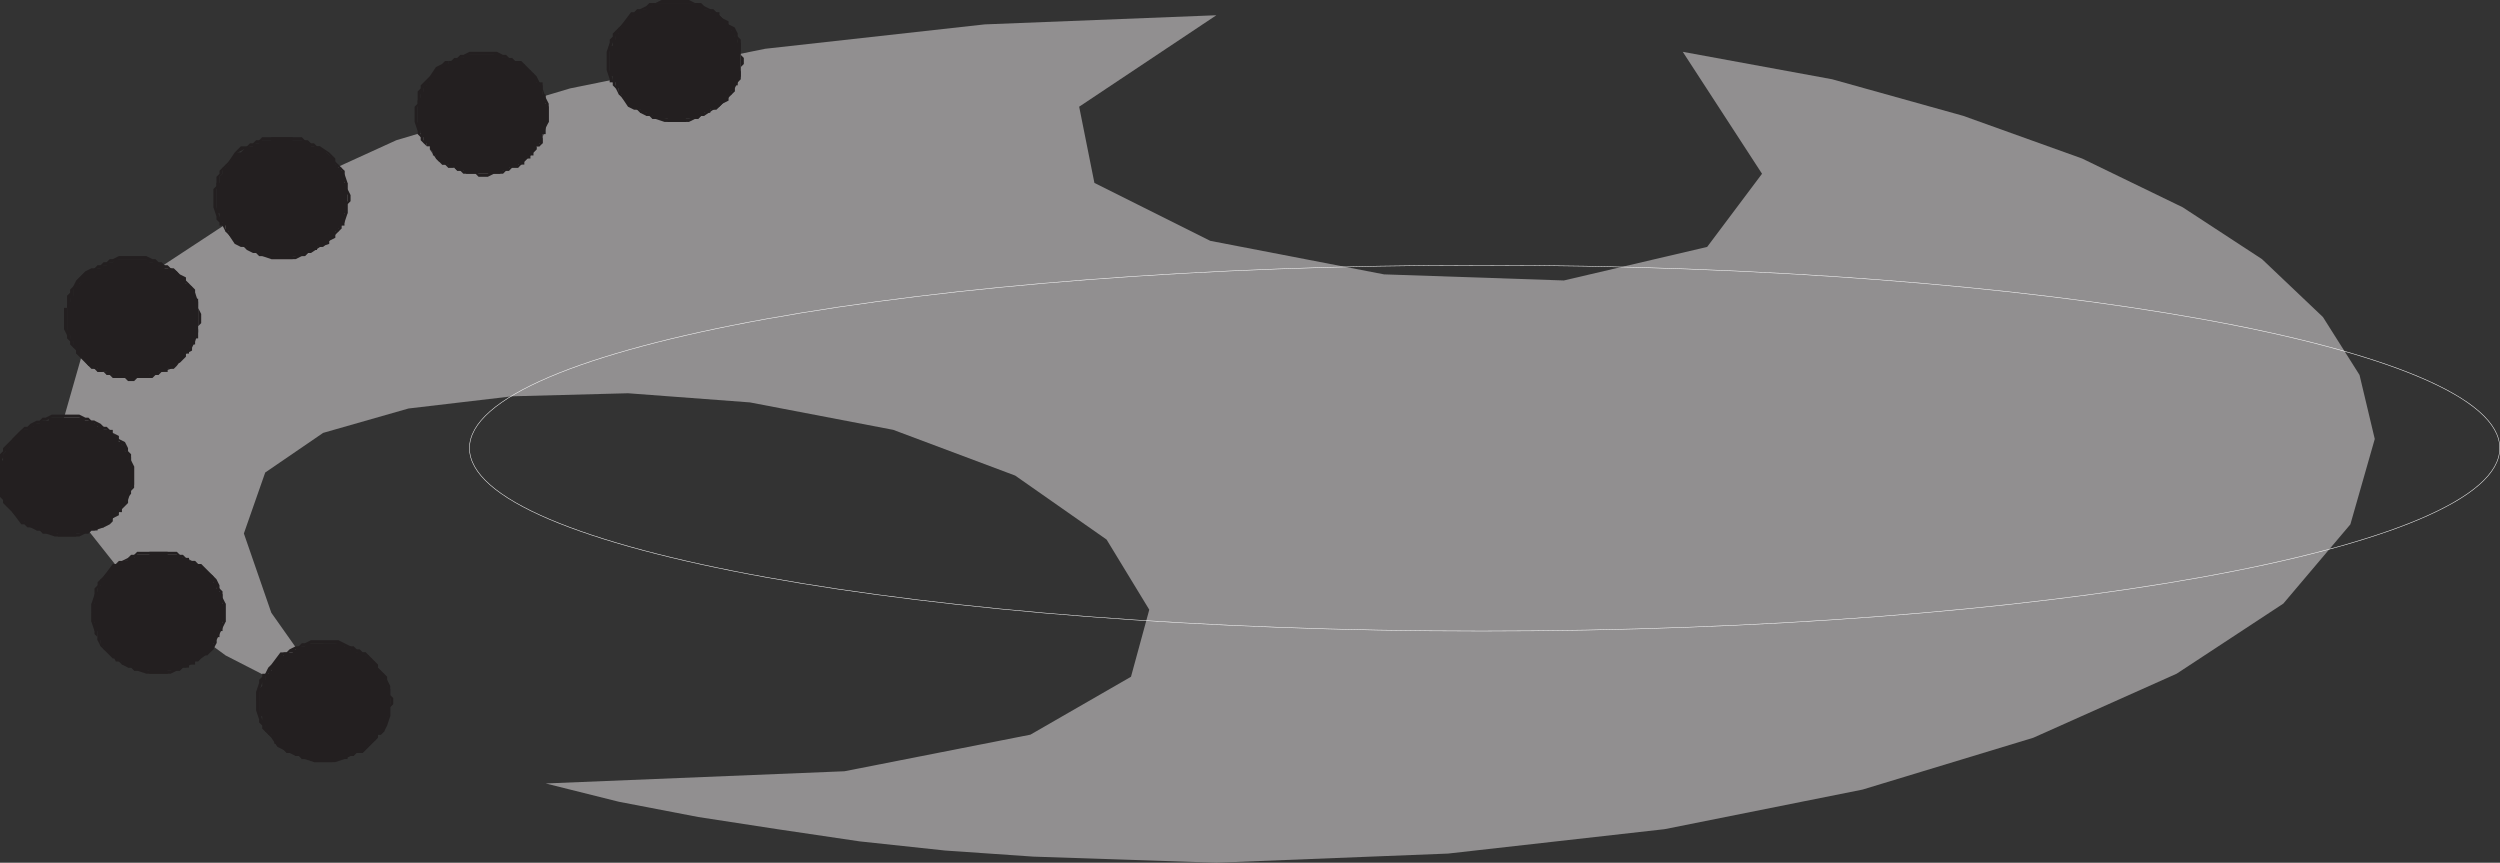
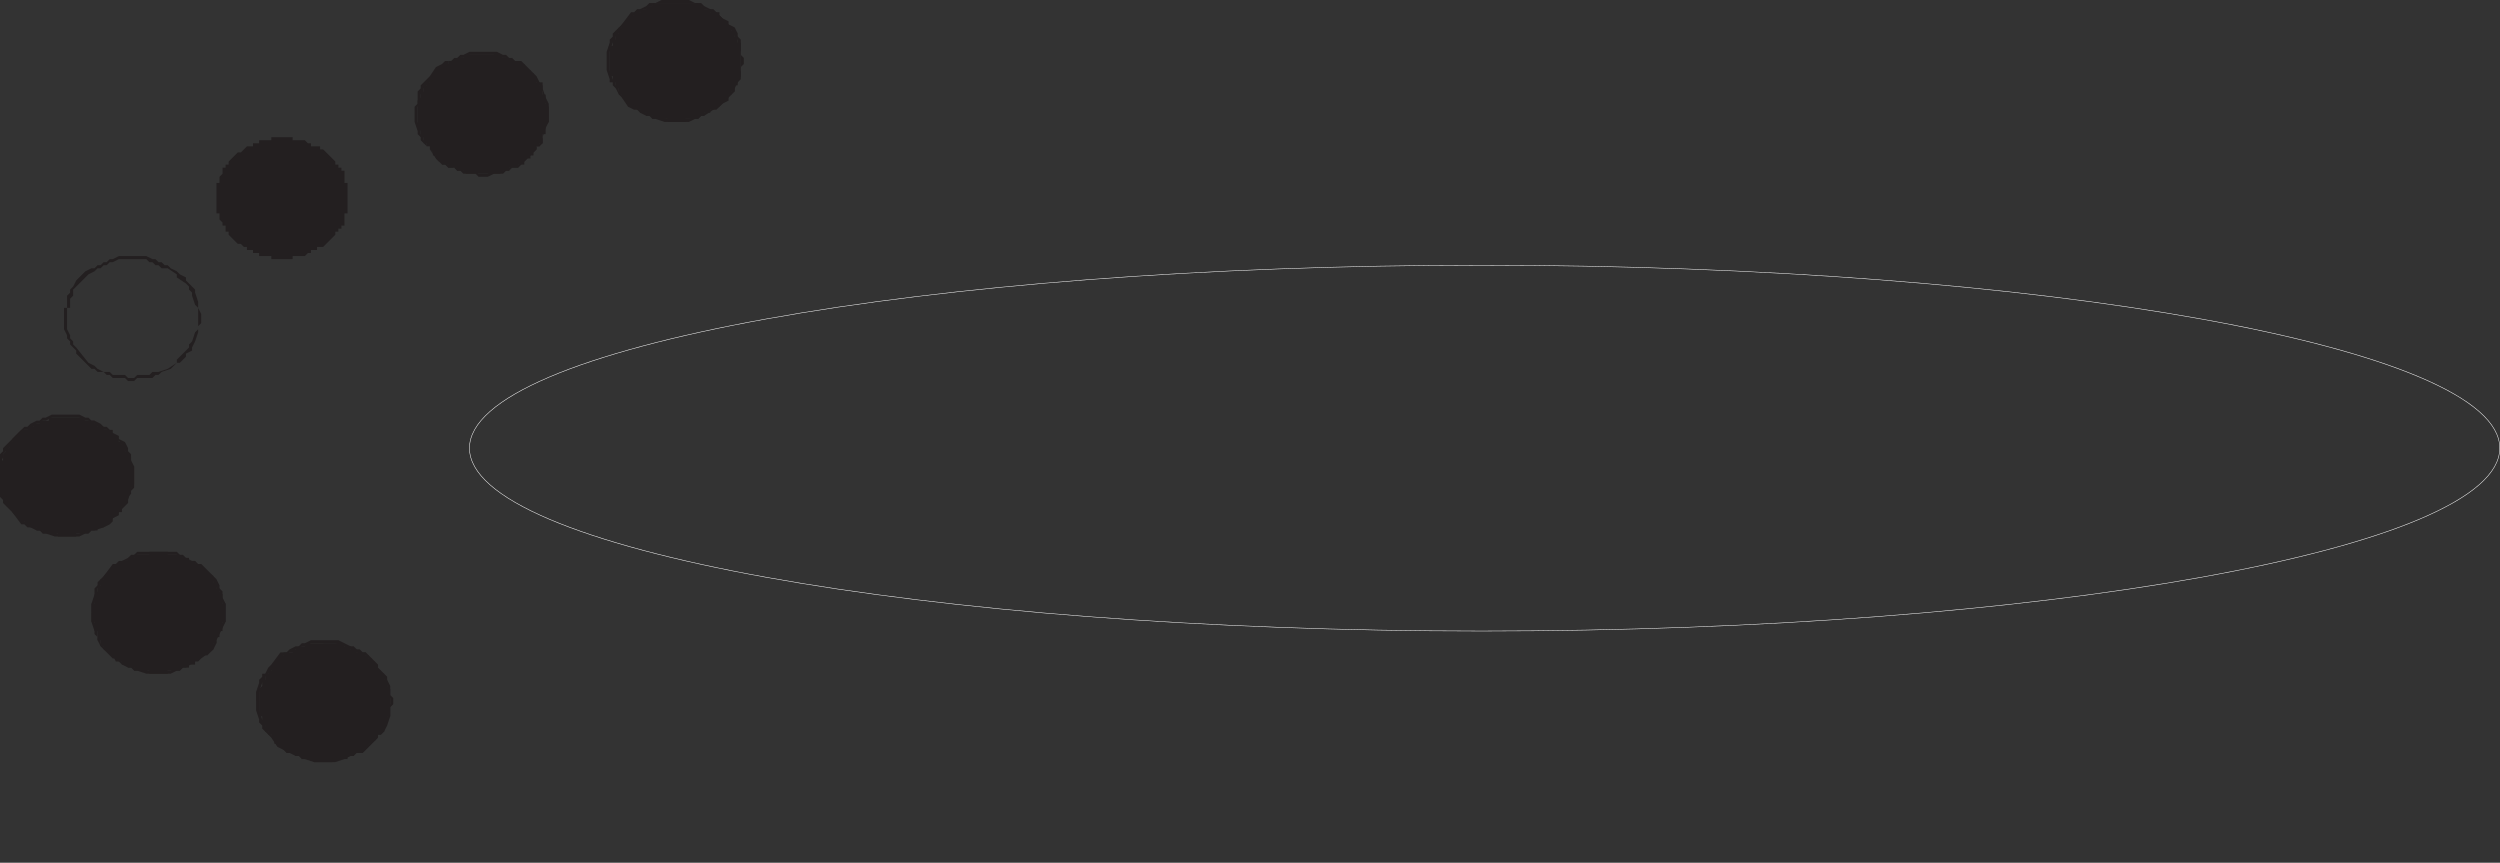
<svg xmlns="http://www.w3.org/2000/svg" width="615.06" height="212.25">
  <rect width="100%" height="100%" fill="#333333" stroke="none" />
-   <path fill="#918f90" fill-rule="evenodd" d="m299.25 3.75-33.75 22.5L269.25 45l28.5 14.25 42.75 8.25 44.25 1.5L420 60.75l13.5-18-19.5-30 36.75 6.75 32.25 9L512.25 39 537 51l19.5 12.75 15 14.25 9 14.25 3.75 15.75-6 21-16.5 19.5-26.25 17.25-35.25 15.75-42 12.75L409.5 204l-53.25 6-57 2.25-45-1.5-21.75-1.5-21-2.25-20.25-3-19.5-3-19.5-3.75-18-4.5 73.5-3 45.75-9 24.75-14.25 4.5-16.5-10.5-17.25-22.5-15.75-30-11.25L184.5 99l-30-2.25-28.5.75-25.5 3-21 6-14.25 9.75-5.25 15 6.75 19.5 18 25.5-29.25-15-22.5-16.5-14.25-18-4.5-18.75 6-21 16.5-19.5L63 50.25 97.5 34.5l42.75-12.75 48-9.75 54-6 57-2.25" />
-   <path fill="none" stroke="#fff" stroke-linecap="round" stroke-linejoin="round" stroke-miterlimit="10" stroke-width=".12" d="M615 110.25c0-24.75-112.5-45-250.5-45-137.25 0-249 20.25-249 45s111.75 45 249 45c138 0 250.5-20.25 250.5-45zm0 0" />
+   <path fill="none" stroke="#fff" stroke-linecap="round" stroke-linejoin="round" stroke-miterlimit="10" stroke-width=".12" d="M615 110.25c0-24.75-112.5-45-250.5-45-137.25 0-249 20.25-249 45s111.75 45 249 45c138 0 250.5-20.25 250.5-45z" />
  <path fill="#231f20" fill-rule="evenodd" d="M166.5.75h-6v.75H159v.75h-1.5V3h-.75l-.75.75h-.75L153 6v.75h-.75v1.5h-.75v1.5h-.75v1.5H150v7.5h.75v1.5h.75v1.5h.75v1.5h.75V24l2.25 2.25h.75l.75.75h.75v.75h1.5v.75h1.5v.75h3.75V30h4.5v-.75h3l.75-.75h.75v-.75h1.5V27h1.5l3-3v-.75h.75v-.75h.75V21h.75v-.75l.75-.75v-9h-.75V9h-.75V7.5H180v-.75h-.75V6l-3-3h-1.5v-.75h-1.5V1.5h-.75l-.75-.75h-5.25" />
  <path fill="#231f20" fill-rule="evenodd" d="M149.25 15v2.25l.75 2.25v.75h.75V21l.75.75.75 1.5.75.75 1.5 2.25 1.5.75h.75l.75.75 1.5.75h.75l.75.75h.75l2.25.75h6l1.5-.75h.75l.75-.75h.75l2.25-1.5 1.5-.75.75-.75 1.5-.75V24l1.5-1.5v-.75l1.5-3V16.5l.75-.75v-1.5l-.75-.75V9.75L181.5 9v-.75l-.75-1.5-1.5-.75v-.75l-1.5-.75-.75-.75V3h-.75l-.75-.75h-.75l-1.5-.75-.75-.75H171L169.5 0h-6.75l-1.5.75h-1.5l-.75.75-1.5.75h-.75L156 3h-.75L153 6l-2.25 2.25V9l-.75.75v.75l-.75 2.25V15h.75v-2.25l.75-2.25.75-.75V9l.75-.75.75-1.5 3-3h.75l1.5-1.5h.75l.75-.75h.75l.75-.75H171l.75.75h.75l.75.75h.75l1.5 1.5h.75l.75.75v.75l3 2.25.75 1.5v.75h.75v1.5l.75 1.5v4.5l-2.25 4.5v.75l-3 2.25v.75l-2.25 1.5-1.5.75h-.75l-.75.75H171l-1.5.75h-5.25l-3-.75h-.75l-.75-.75H159l-.75-.75h-.75l-.75-.75-1.5-.75-3-3v-.75l-.75-.75v-.75l-.75-.75-.75-2.25V15h-.75m-30.75-1.5h-3.75l-.75.75h-1.5l-.75.75h-1.5v.75h-1.5v.75H108l-.75.75V18h-.75v.75l-.75.75v.75H105V21h-.75v1.5h-.75V24l-.75.75v6.75l.75.75v1.5h.75v1.5h.75V36h.75v.75l.75.75v.75h.75V39l.75.75h.75v.75h1.5v.75h1.5l.75.75h1.5l.75.75H123l.75-.75h1.5v-.75h2.25v-.75h1.5v-.75l.75-.75h.75v-.75h.75v-.75l.75-.75V36h.75v-.75h.75V33h.75v-2.25L135 30v-3.75l-.75-.75v-2.25h-.75V21h-.75v-.75H132v-.75l-.75-.75V18h-.75v-.75h-.75l-.75-.75v-.75h-1.5V15h-2.25v-.75h-1.5l-.75-.75h-4.5" />
  <path fill="#231f20" fill-rule="evenodd" d="M102 28.5V30l.75 2.25V33l.75.75v.75l2.25 2.25 1.5 2.25 1.5 1.5h.75l.75.75h1.5l.75.75h.75l.75.75h3l.75.75H120l1.5-.75h2.25l.75-.75h.75l.75-.75h1.5l4.5-4.5V36h.75l.75-.75v-1.5l.75-2.25.75-1.5v-4.5l-.75-1.5-.75-2.25v-1.5h-.75l-.75-1.5-3.75-3.75h-1.5l-.75-.75h-.75l-.75-.75h-.75l-1.5-.75h-6.75l-1.5.75h-.75l-.75.75h-.75L111 15h-1.5l-.75.75-1.5.75-1.5 2.25L103.5 21v.75l-.75.75v3l-.75.75v2.25h.75v-2.25l.75-.75v-2.25l.75-.75v-.75l2.25-2.25 1.5-2.25 1.5-.75.75-.75V15h2.25l.75-.75h.75l1.5-.75h6l2.25.75h.75V15h2.25l6 6v.75l.75.75v2.25l.75.75V30l-.75 1.5v2.25l-.75 1.5-5.25 5.25H126l-.75.75h-.75l-.75.75h-3l-.75.75h-2.25L117 42h-3l-.75-.75h-1.5l-1.5-.75-.75-.75L108 39l-3-3v-.75l-.75-.75v-.75l-.75-.75v-.75l-.75-2.25v-1.5H102m-32.25 5.25h-3v.75h-3v.75h-1.5V36h-1.5l-1.5 1.5h-.75l-2.25 2.25v.75h-.75v.75h-.75v1.5l-.75.75V45h-.75v7.5H54V54l.75.75v.75h.75V57h.75v.75L58.5 60h.75l.75.75h.75v.75h1.5v.75h1.5V63h3v.75H72V63h3l.75-.75h.75v-.75H78v-.75h1.5l3-3V57h.75v-.75H84v-.75h.75v-3h.75V45h-.75v-3H84v-.75h-.75v-.75h-.75v-.75l-3-3h-.75V36H76.5v-.75h-.75L75 34.5h-3v-.75h-2.25" />
-   <path fill="#231f20" fill-rule="evenodd" d="M52.5 48.75V51l.75 2.25V54l.75.75v.75h.75l.75 1.5.75.75 1.5 2.25 1.5.75H60l.75.75 1.5.75H63l.75.75h.75l2.25.75h6l1.5-.75H75l.75-.75h.75l2.25-1.5L81 60v-.75l1.5-.75v-.75l1.5-1.5v-.75l.75-.75.75-2.25v-2.25l.75-.75V48l-.75-1.5V45l-.75-2.25V42l-2.25-2.25V39L81 37.5 78.75 36H78l-.75-.75h-.75l-.75-.75H75l-.75-.75H64.5l-.75.75H63l-.75.75h-.75l-.75.75h-1.5l-1.5 1.5-1.5 2.25L54 42v.75l-.75.75v2.25l-.75.75v2.25h.75V46.5l.75-.75V43.5l.75-.75V42L57 39.75l1.5-2.25 1.5-.75h.75l.75-.75h.75l.75-.75h.75l.75-.75h9.75l.75.75h.75V36h1.5l.75.75 2.25.75.75.75 1.5 2.25L84 42v.75l.75 2.25v1.5l.75 1.5v1.5l-.75.75v2.25l-1.5 3v.75l-3 3-2.25 1.5-2.25.75-.75.75h-.75l-1.5.75h-6l-2.25-.75h-.75L63 61.5h-.75l-.75-.75h-.75L60 60l-1.5-.75-3-3v-.75l-.75-.75V54l-.75-.75-.75-2.25v-2.25h-.75m-19.5 15h-4.5l-.75.75h-1.5v.75h-1.5V66h-1.5l-.75.75h-.75l-2.25 3h-.75v.75H18v2.25h-.75v1.5l-.75.75v6.75l.75.75V84H18v1.5h.75V87h.75l2.25 3h.75l.75.75H24v.75h2.25v.75h1.5l.75.75h8.25v-.75H39v-.75h2.25v-.75h1.5l.75-.75 2.25-3h.75v-1.5h.75v-.75H48v-1.5h.75V73.5H48V72h-.75v-1.5h-.75v-.75h-.75l-2.25-3-.75-.75H40.5v-.75H39v-.75h-2.25v-.75H33" />
  <path fill="#231f20" fill-rule="evenodd" d="M15.75 78.75V81l.75 1.5v.75l.75.75v.75l1.5 1.5V87l3.75 3.75h.75l.75.75h1.5l.75.75H27l.75.75h3l.75.75H33l.75-.75h3.75l.75-.75H39l.75-.75 2.25-.75 1.5-1.5h.75l1.5-1.5V87l1.5-.75v-.75L48 84l.75-2.25v-1.5l.75-.75v-2.25l-.75-1.5v-1.5L48 72v-.75L45.75 69v-.75l-1.5-.75-.75-.75L42 66l-.75-.75h-.75l-.75-.75H39l-.75-.75h-.75L36 63h-6.75l-1.5.75H27l-.75.75h-.75l-.75.75H24l-.75.75h-.75l-1.5.75L18.75 69 18 70.5l-.75.75V72l-.75.75v3h-.75v3h.75v-3h.75V73.5l.75-.75v-1.5l3.75-3.75 1.5-.75L24 66h.75l.75-.75h.75l.75-.75h.75l1.5-.75H36l.75.75h.75l.75.75H39l.75.75h1.5l2.25 1.5v.75l2.25 1.5.75.75v.75l.75.75v.75L48 75l.75.75V81l-.75.75-.75 2.25-.75.75v.75l-3 3v.75l-2.25 1.5-2.25.75h-1.5l-.75.75h-3L33 93h-1.5l-.75-.75h-3L27 91.5h-1.5l-1.5-.75-.75-.75-1.5-.75-3-3.75-.75-.75V84l-.75-.75v-.75L16.5 81v-2.25h-.75m.75 24H12v.75H9.75v.75h-1.5v.75H7.5l-.75.75h-1.5L3 108v.75h-.75v1.5H1.5v.75l-.75.75v1.5H0v7.5h.75v1.5l.75.75v1.5h.75v.75H3v.75l2.25 2.25H6l1.5 1.5H9v.75h1.5v.75h3.75v.75h4.5v-.75h3l.75-.75H24v-.75h1.5V129h.75l3-3H30v-1.5h.75v-.75h.75v-1.5l.75-.75V120l.75-.75v-4.5h-.75v-2.25l-.75-.75V111h-.75v-1.5H30v-.75h-.75V108L27 105.75h-1.5V105H24v-.75h-.75v-.75H21l-.75-.75H16.5" />
  <path fill="#231f20" fill-rule="evenodd" d="M0 117v5.25l.75.75v.75L3 126l2.25 3H6l.75.75h.75l1.5.75h.75l.75.75h.75l2.25.75h6l1.5-.75h.75l.75-.75h.75l2.25-.75L27 129l.75-.75v-.75l1.5-.75V126l2.25-2.25V123l.75-2.25.75-.75v-5.25l-.75-1.5v-1.5l-.75-.75v-.75l-.75-1.5-1.5-.75v-.75l-1.5-.75v-.75H27l-.75-.75h-.75l-.75-.75-1.5-.75h-.75l-.75-.75H21l-1.5-.75h-6.75l-1.5.75h-.75l-.75.75H9l-1.5.75-.75.75H6l-5.25 5.25v.75l-.75.75V117v-2.25l.75-2.25v-.75l1.5-1.5.75-1.5 3-3h1.5l1.5-1.5h.75l.75-.75h.75l1.5-.75h6.75l1.5.75h.75l.75.75h.75l1.5 1.5h1.5l.75.75h.75l2.25 3 .75 1.5.75.75v1.5l.75 1.5V120h-.75l-.75 2.25v.75l-.75 1.5-3.75 3.75-3 1.5h-.75l-.75.75H21l-1.5.75h-5.25l-3-.75h-.75l-.75-.75H9l-.75-.75H7.5l-.75-.75H6L3.75 126l-1.5-2.25-.75-.75v-.75l-.75-.75V120l-.75-.75V117m39 18.75h-2.25v.75H33v.75h-1.5v.75H30v.75h-.75l-.75.75h-.75l-2.25 2.25v.75h-.75v1.5H24v1.5l-.75.75v2.25h-.75v4.5h.75v2.25H24v2.25h.75v1.5h.75v.75l2.25 2.25h.75l.75.75H30v.75h1.5v.75H33v.75h3.75v.75h4.5V165h3l.75-.75h1.5v-.75H48v-.75h.75l.75-.75 3-2.25v-1.5h.75v-1.5H54v-1.5h.75V153h.75v-4.5h-.75v-2.25l-.75-.75v-.75h-.75v-1.5h-.75v-1.5l-3-2.25-.75-.75H48V138h-1.5v-.75H45l-.75-.75h-3v-.75H39" />
  <path fill="#231f20" fill-rule="evenodd" d="M22.5 150.75V153l.75 2.25v.75l.75.75v.75l.75 1.5.75.75 2.25 1.5.75 1.5h.75l.75.75 1.5.75h.75l.75.75h.75l2.25.75h6l1.5-.75h.75l.75-.75h.75l4.5-3H51l1.5-1.5.75-1.5v-.75l2.25-4.5v-4.5l-.75-1.5v-1.5l-.75-.75V144l-.75-1.5-3.75-3.75h-.75L48 138h-.75l-1.5-.75-.75-.75h-.75l-.75-.75h-9.75l-.75.75h-.75l-.75.75-1.5.75h-.75l-.75.75h-.75l-2.25 3-1.5 1.5v.75l-.75.75v1.5l-.75 2.25v2.25h.75v-2.25l.75-2.25v-1.5l.75-.75.75-1.5 3-3h.75l1.5-1.5h1.5l1.5-1.5h9.75l.75.75H45l.75.75h1.5l5.25 5.25.75 1.5.75.75v1.5l.75 1.5v4.5l-2.25 4.5v.75l-4.5 4.5-2.25.75H45l-.75.75h-.75L42 165h-5.25l-3-.75H33v-.75h-.75l-1.5-.75H30l-.75-.75-1.5-.75-3-3v-.75l-.75-.75v-1.5l-.75-2.25v-2.25h-.75m57 7.5h-3.75L75 159h-1.5l-.75.75H72v.75h-2.25v.75H69l-.75.75v.75h-.75v.75l-.75.75v.75H66v.75h-.75v1.5h-.75v1.5l-.75.75v6.75h.75v1.5l.75.75v1.5H66v.75h.75l.75 1.5v.75h.75l.75.75h.75v.75h.75v.75H72l.75.75h1.5v.75h3v.75h4.5l.75-.75h3V186H87v-.75h2.25v-.75H90v-.75h.75V183h.75v-.75h.75l.75-1.5h.75V180h.75v-1.5l.75-.75v-1.5H96v-6.75l-.75-.75v-1.5h-.75v-1.5h-.75V165H93v-.75l-.75-.75v-.75h-.75V162h-.75v-.75H90v-.75h-2.25v-.75h-1.5V159h-1.5l-.75-.75h-4.5" />
  <path fill="#231f20" fill-rule="evenodd" d="M63 172.5v2.25l.75 2.25v.75l.75.75v.75l2.25 2.25 1.5 2.25 1.5.75.75.75h.75l1.5.75h.75l.75.75H75l2.25.75h5.25l2.25-.75 1.5-.75H87l.75-.75h1.5L93 181.5v-.75h.75l.75-.75.75-1.5.75-2.25V174l.75-.75v-1.5L96 171v-2.25l-.75-1.5v-.75L93 164.25v-.75l-3-3h-.75l-.75-.75h-.75L87 159h-.75l-3-1.5H76.5l-1.5.75h-.75l-.75.75h-.75l-1.5.75-.75.75H69l-2.25 3-.75.75-.75 1.5h-.75v.75l-.75.75v.75l-.75 2.25v2.25h.75v-2.25l.75-2.25.75-.75v-.75l1.5-1.5 3-3.75h.75l.75-.75H72l.75-.75h.75l.75-.75H75l1.5-.75h6l2.25.75.75.75h.75l.75.75h.75l1.5.75H90l.75.75v.75L93 165l.75 1.5.75.75.75 1.5V171l.75.75v1.5l-.75.75v2.25l-1.5 3-.75.75v.75h-.75l-1.5 2.25-2.25 1.5h-.75l-.75.75h-1.5l-.75.75-3 .75h-4.5L75 186h-.75l-.75-.75h-.75l-.75-.75h-.75l-.75-.75L69 183l-3-3v-.75l-.75-.75v-.75l-.75-.75-.75-2.25v-2.25H63" />
</svg>